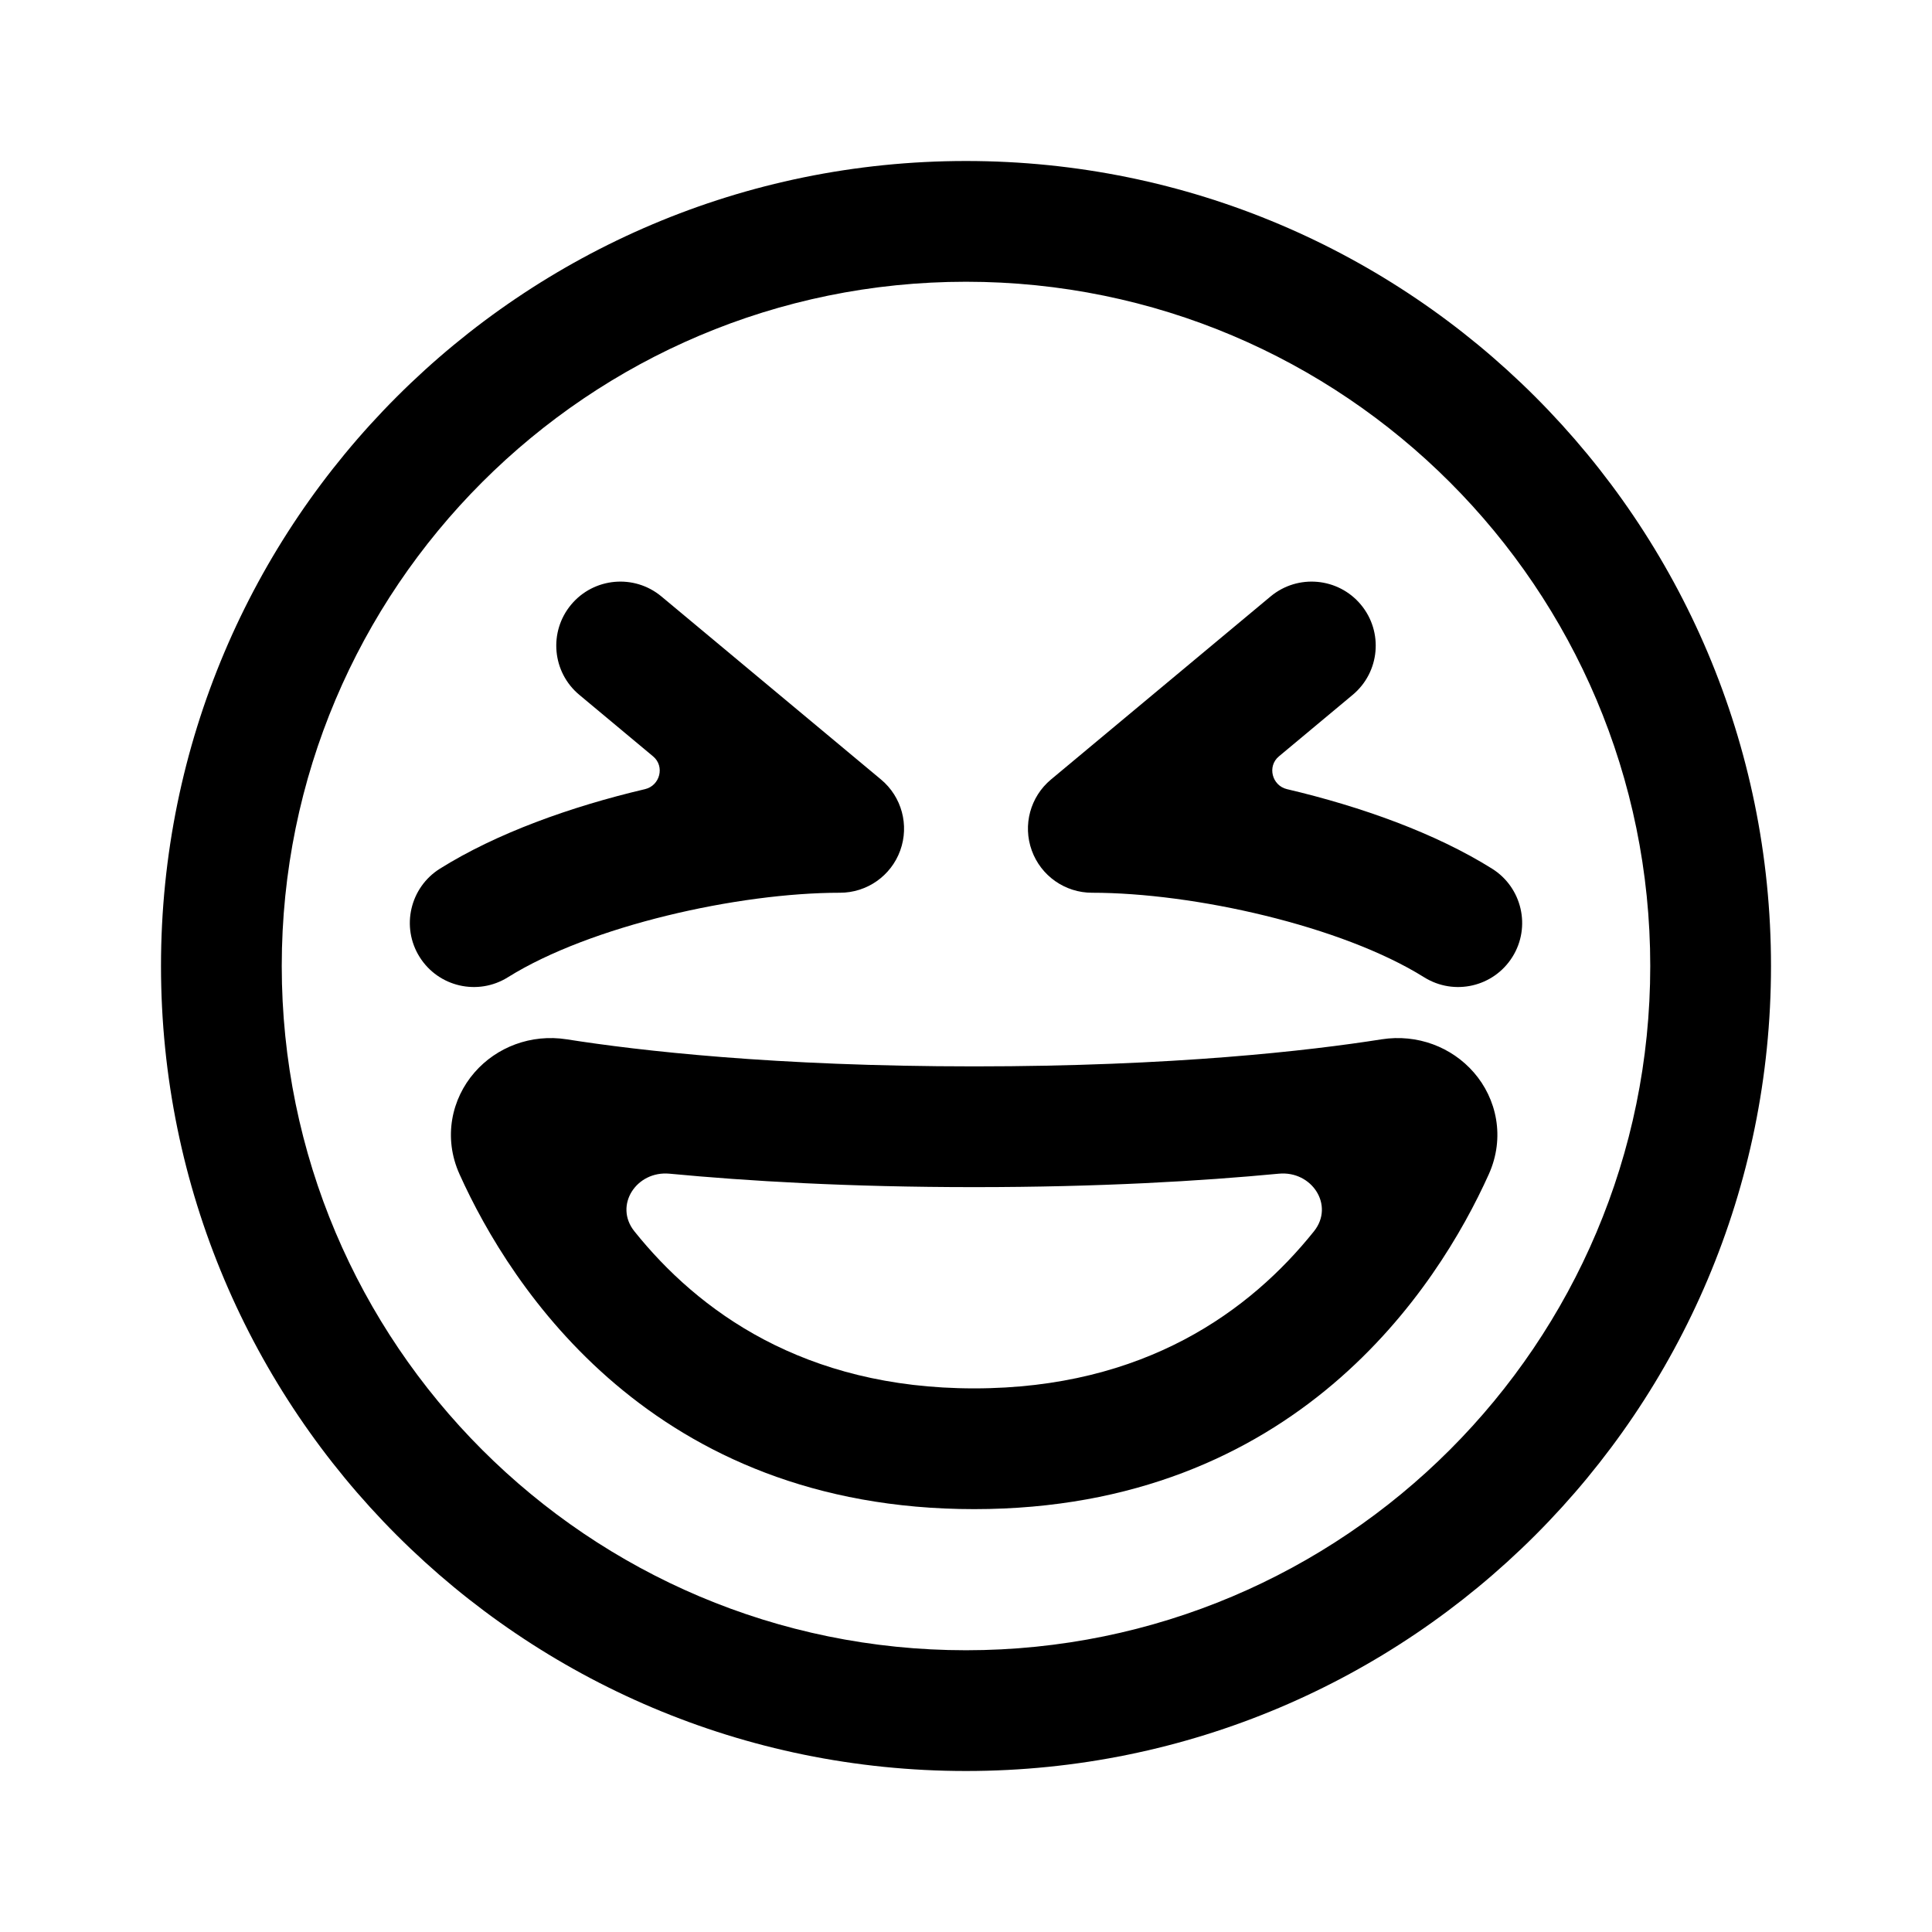
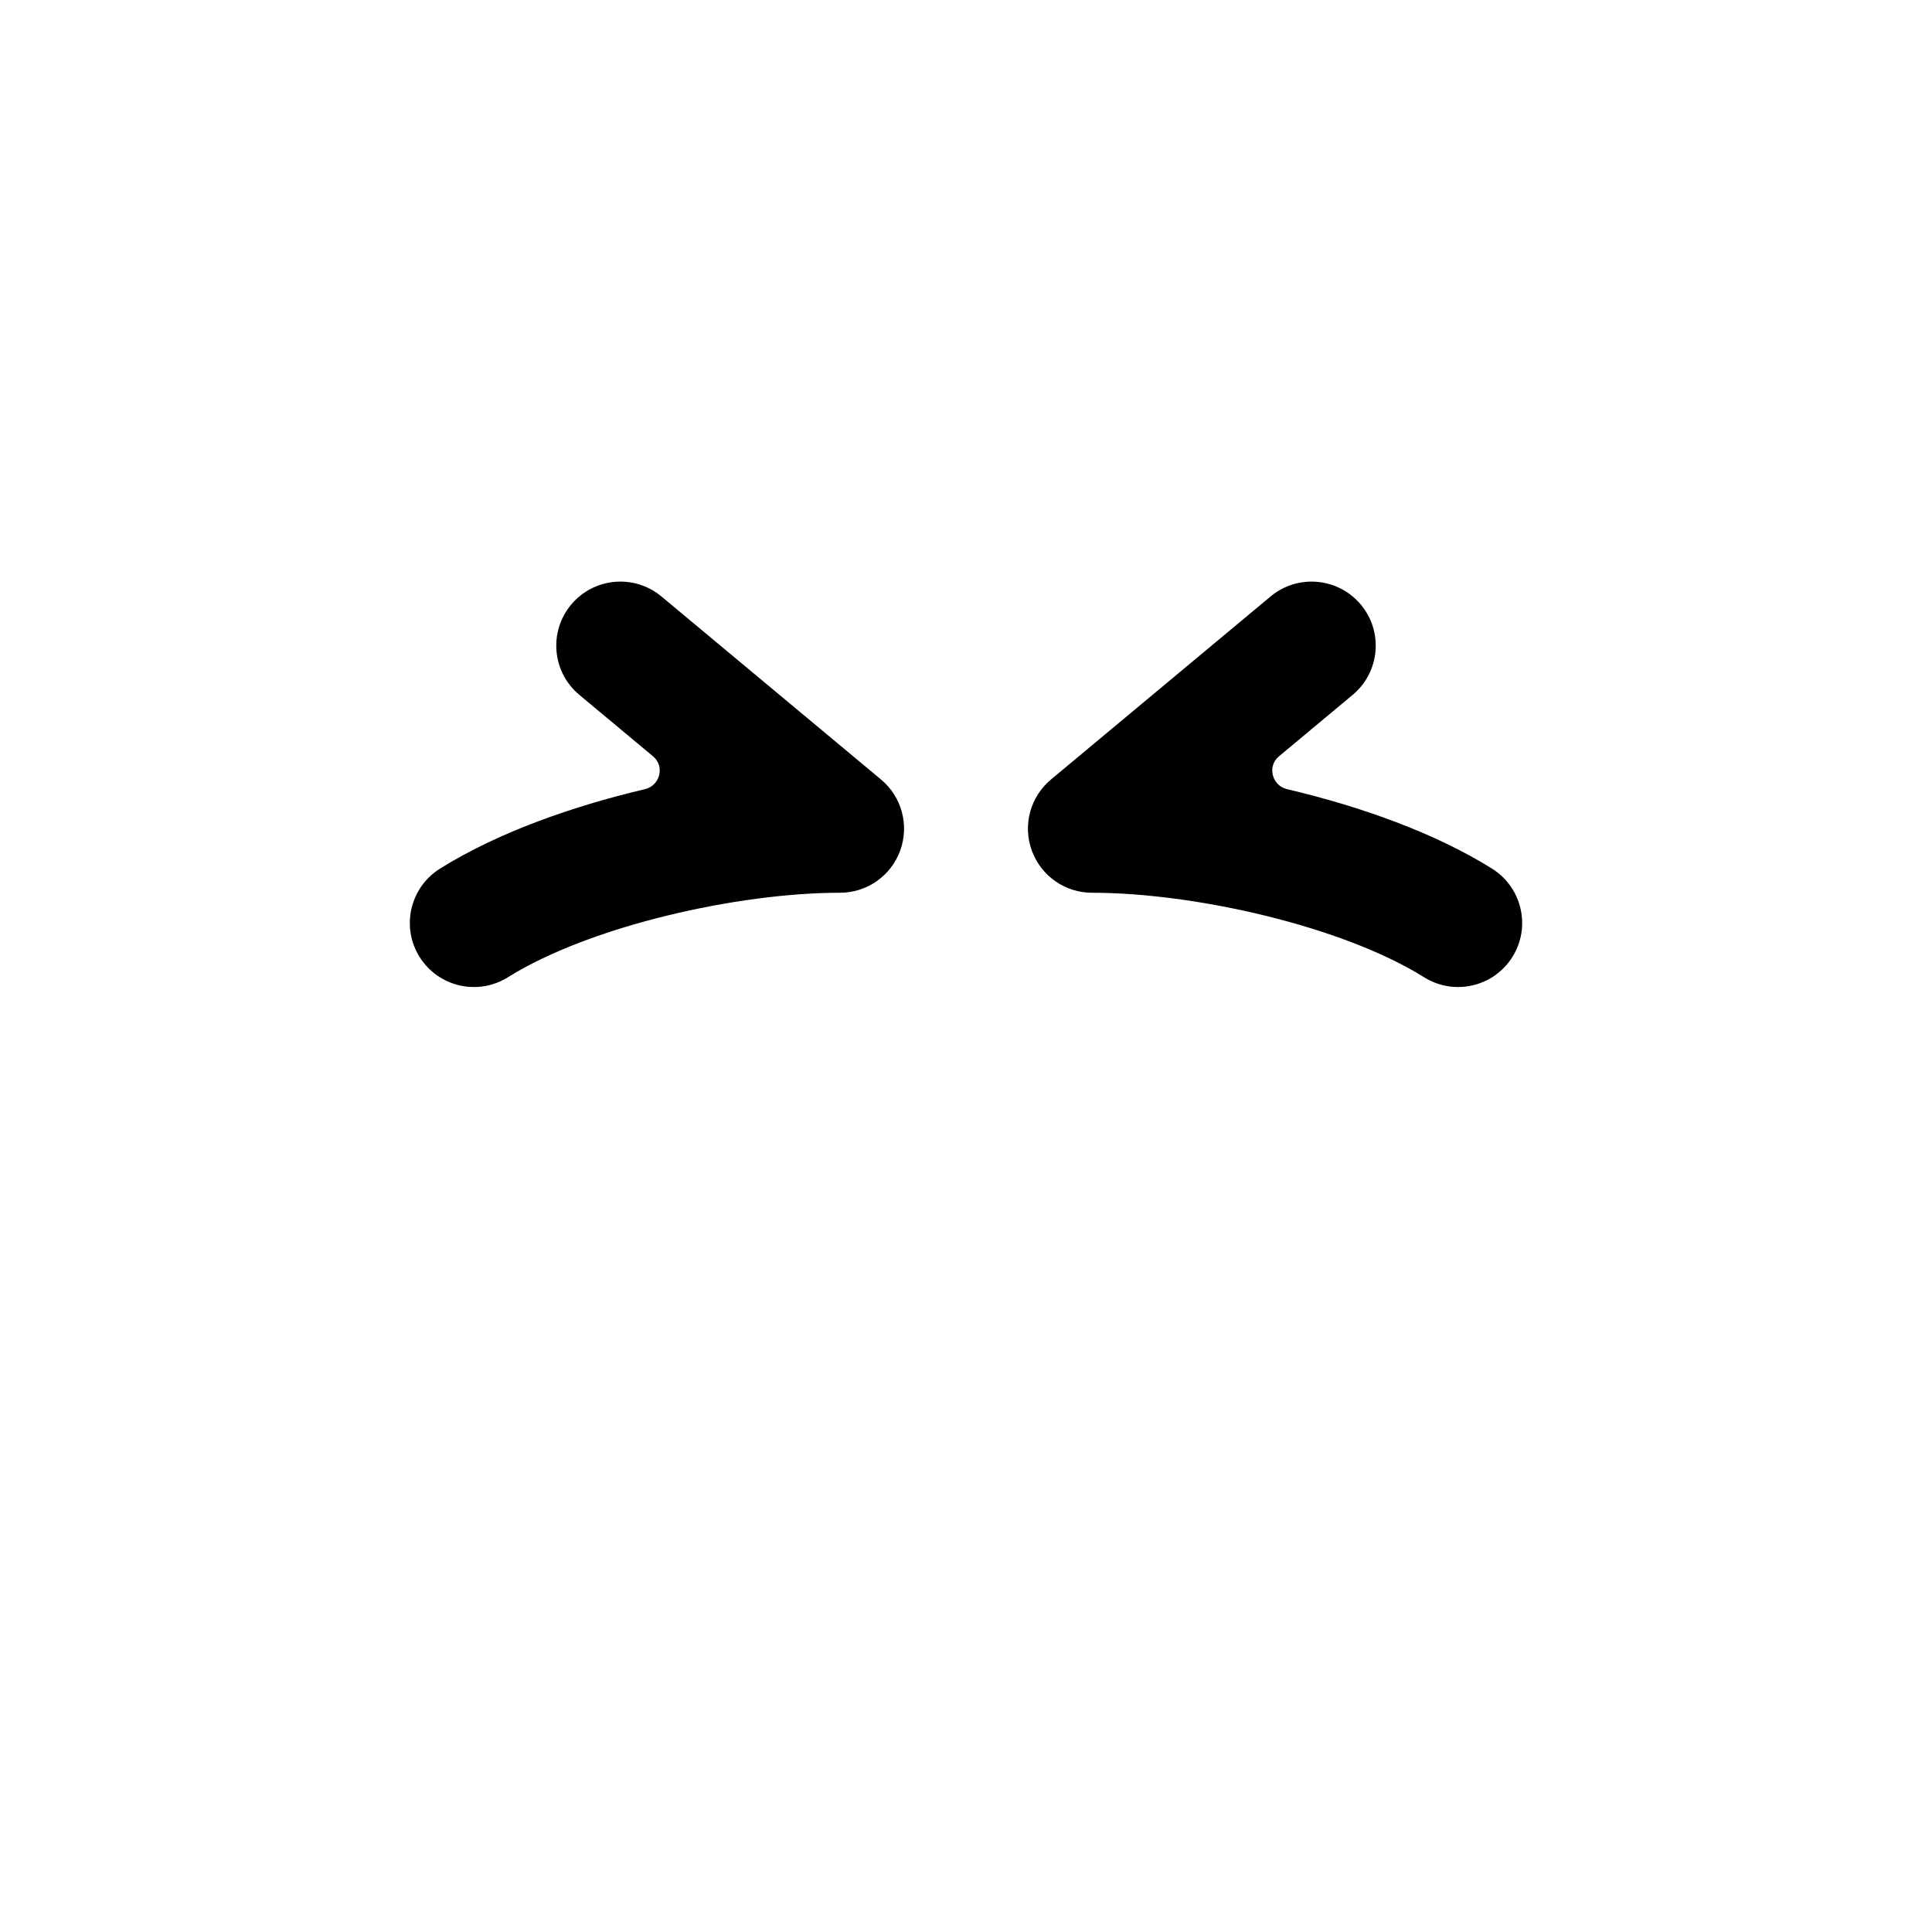
<svg xmlns="http://www.w3.org/2000/svg" width="24" height="24" viewBox="0 0 24 24" fill="none">
-   <path fill-rule="evenodd" clip-rule="evenodd" d="M7.041 12.911C6.596 12.841 6.168 13.008 5.895 13.322C5.612 13.646 5.501 14.128 5.709 14.588C6.343 15.995 8.109 18.747 12.101 18.747C16.094 18.747 17.86 15.995 18.494 14.588C18.701 14.128 18.591 13.646 18.308 13.322C18.035 13.008 17.607 12.841 17.162 12.911C16.267 13.052 14.58 13.247 12.101 13.247C9.623 13.247 7.936 13.052 7.041 12.911ZM7.88 15.295C7.623 14.973 7.907 14.541 8.317 14.58C9.285 14.672 10.547 14.747 12.101 14.747C13.656 14.747 14.918 14.672 15.886 14.58C16.296 14.541 16.58 14.973 16.323 15.295C15.533 16.282 14.222 17.247 12.101 17.247C9.981 17.247 8.67 16.282 7.88 15.295Z" fill="black" />
-   <path fill-rule="evenodd" clip-rule="evenodd" d="M22 12C22 17.523 17.523 22 12 22C6.477 22 2 17.523 2 12C2 6.477 6.477 2 12 2C17.523 2 22 6.477 22 12ZM20.5 12C20.5 16.694 16.694 20.5 12 20.5C7.306 20.5 3.5 16.694 3.5 12C3.5 7.306 7.306 3.5 12 3.5C16.694 3.5 20.5 7.306 20.5 12Z" fill="black" />
  <path fill-rule="evenodd" clip-rule="evenodd" d="M7.095 7.511C7.376 7.174 7.878 7.128 8.216 7.409L10.944 9.683C11.202 9.898 11.297 10.25 11.183 10.565C11.069 10.88 10.77 11.09 10.435 11.09C9.173 11.09 7.335 11.499 6.309 12.14C5.936 12.373 5.445 12.26 5.212 11.887C4.979 11.515 5.093 11.024 5.465 10.791C6.166 10.352 7.086 10.021 8.013 9.803C8.199 9.759 8.261 9.519 8.113 9.396L7.197 8.632C6.859 8.351 6.813 7.849 7.095 7.511Z" fill="black" />
  <path fill-rule="evenodd" clip-rule="evenodd" d="M16.905 7.511C16.624 7.174 16.122 7.128 15.784 7.409L13.056 9.683C12.798 9.898 12.703 10.25 12.817 10.565C12.931 10.88 13.23 11.09 13.565 11.09C14.827 11.09 16.665 11.499 17.691 12.14C18.064 12.373 18.555 12.26 18.788 11.887C19.021 11.515 18.907 11.024 18.535 10.791C17.834 10.352 16.915 10.021 15.987 9.803C15.801 9.759 15.739 9.519 15.887 9.396L16.803 8.632C17.141 8.351 17.187 7.849 16.905 7.511Z" fill="black" />
</svg>